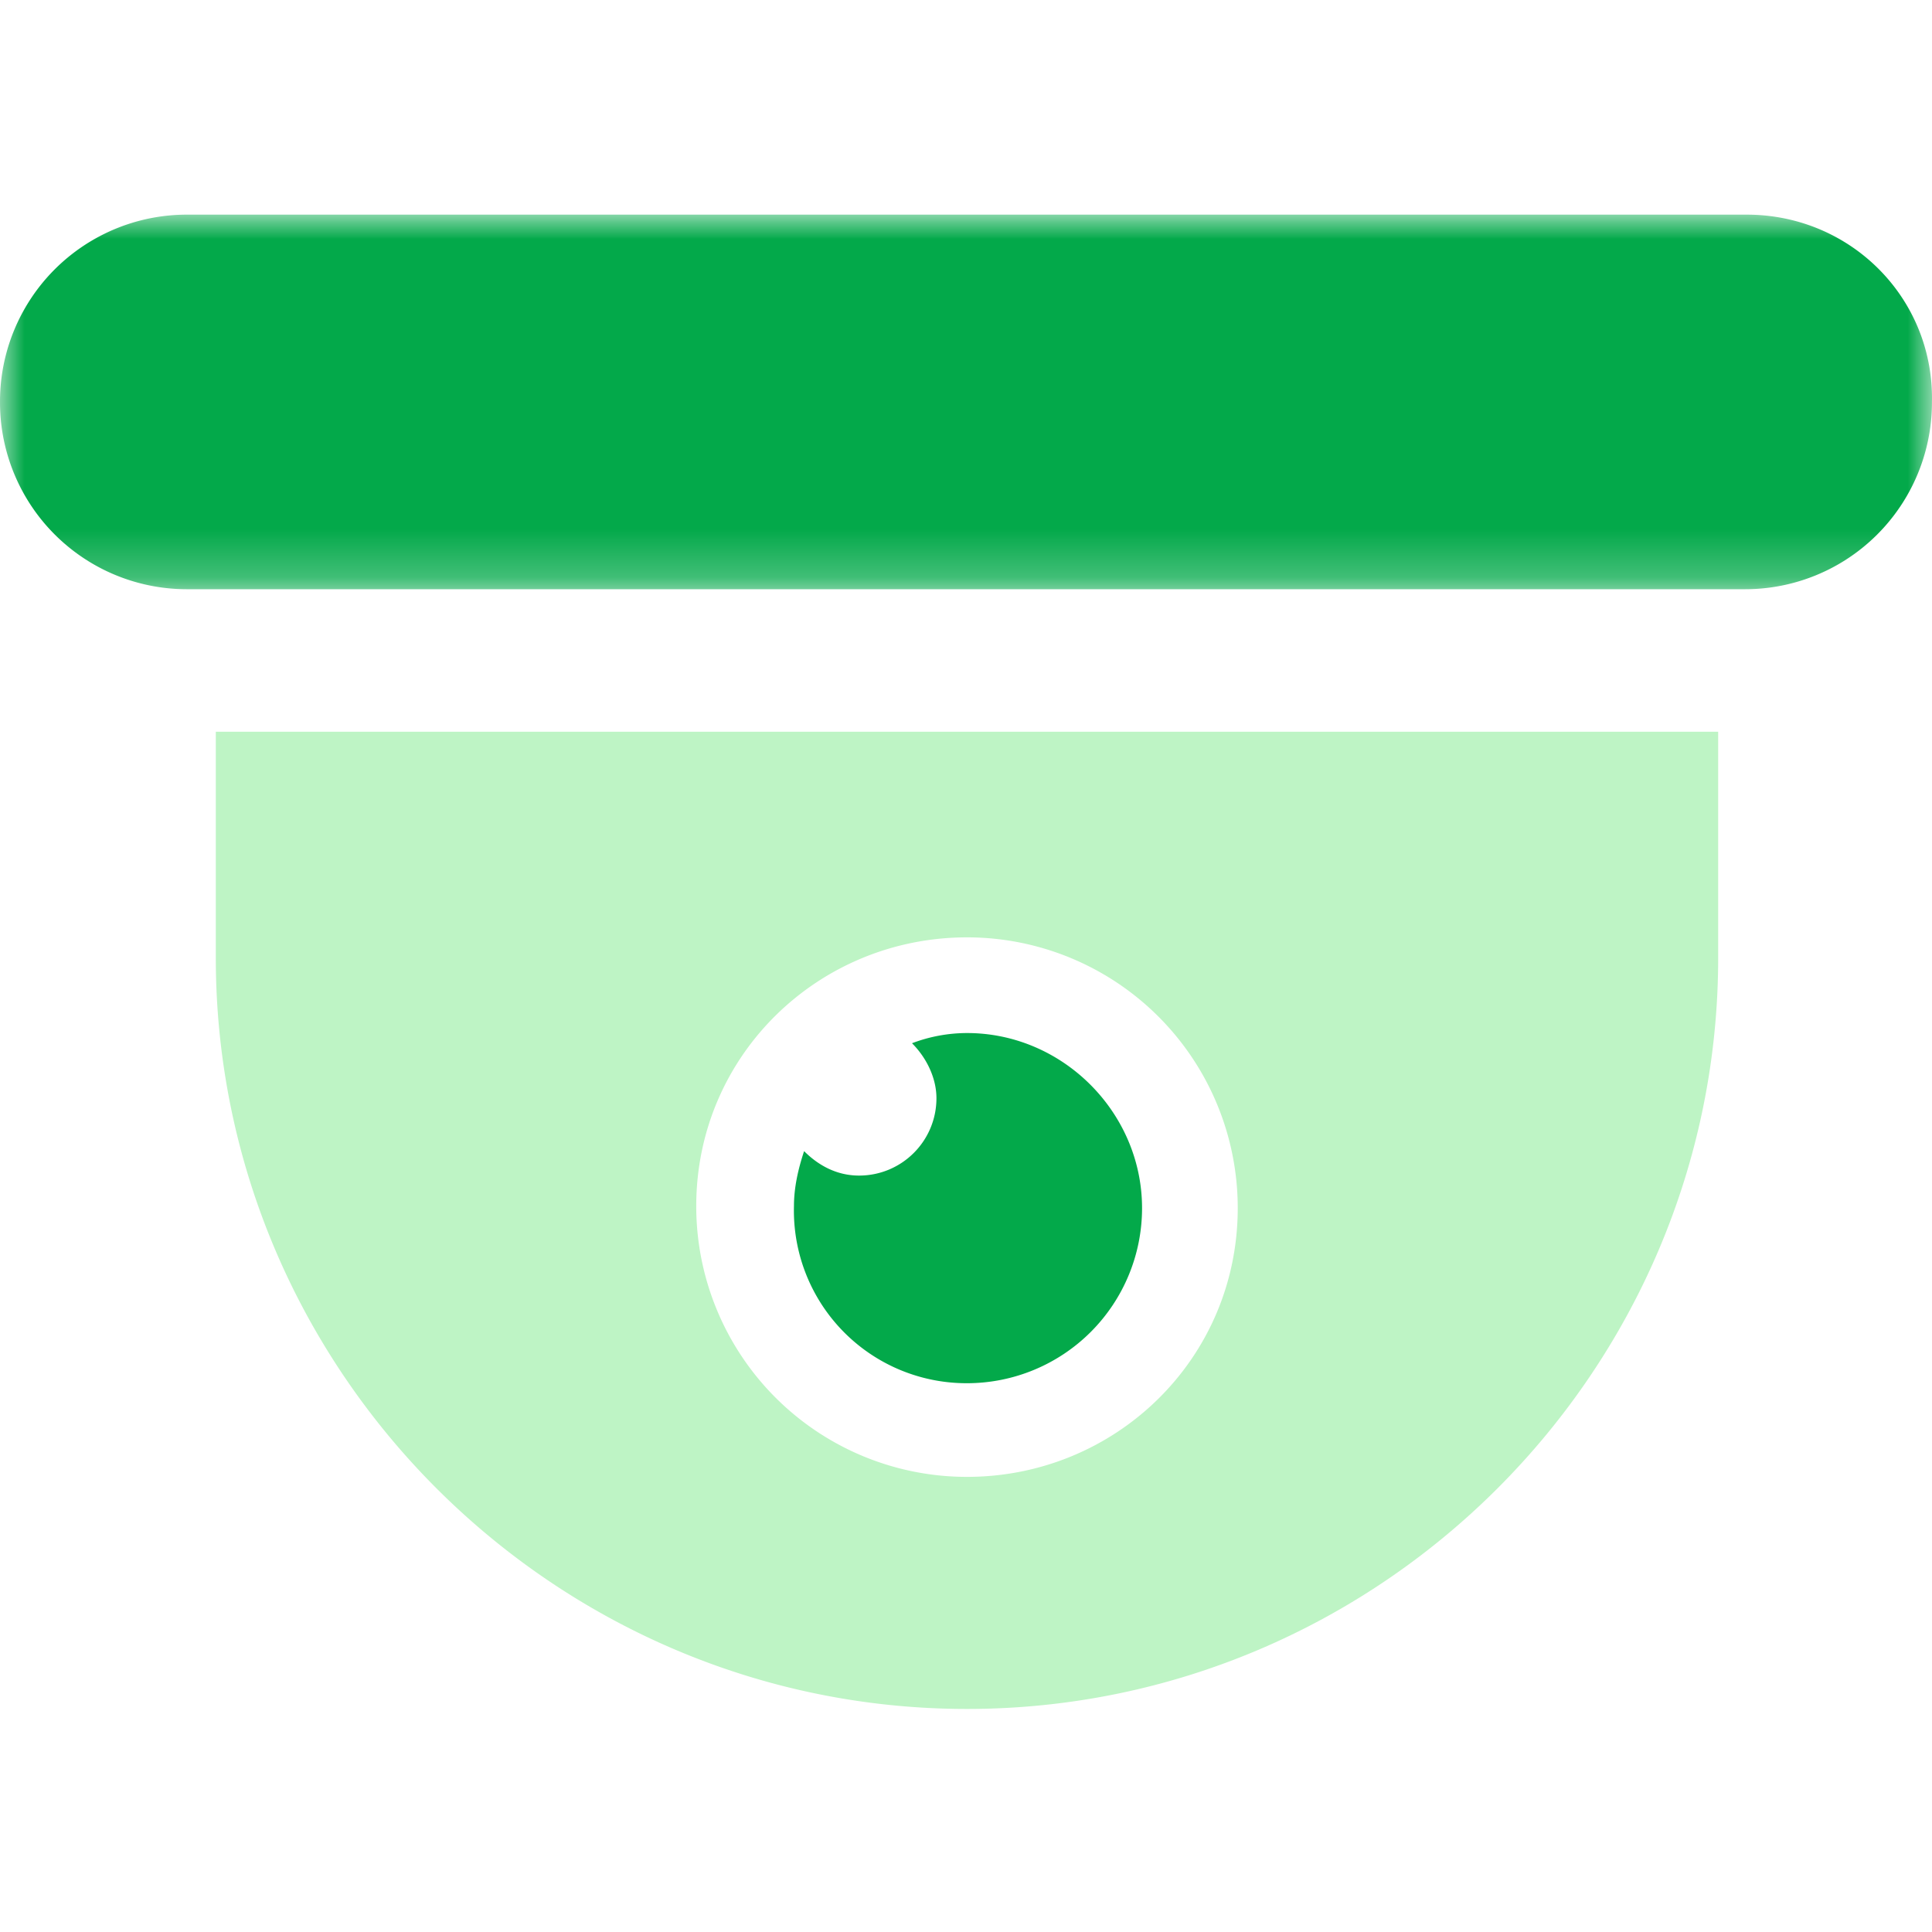
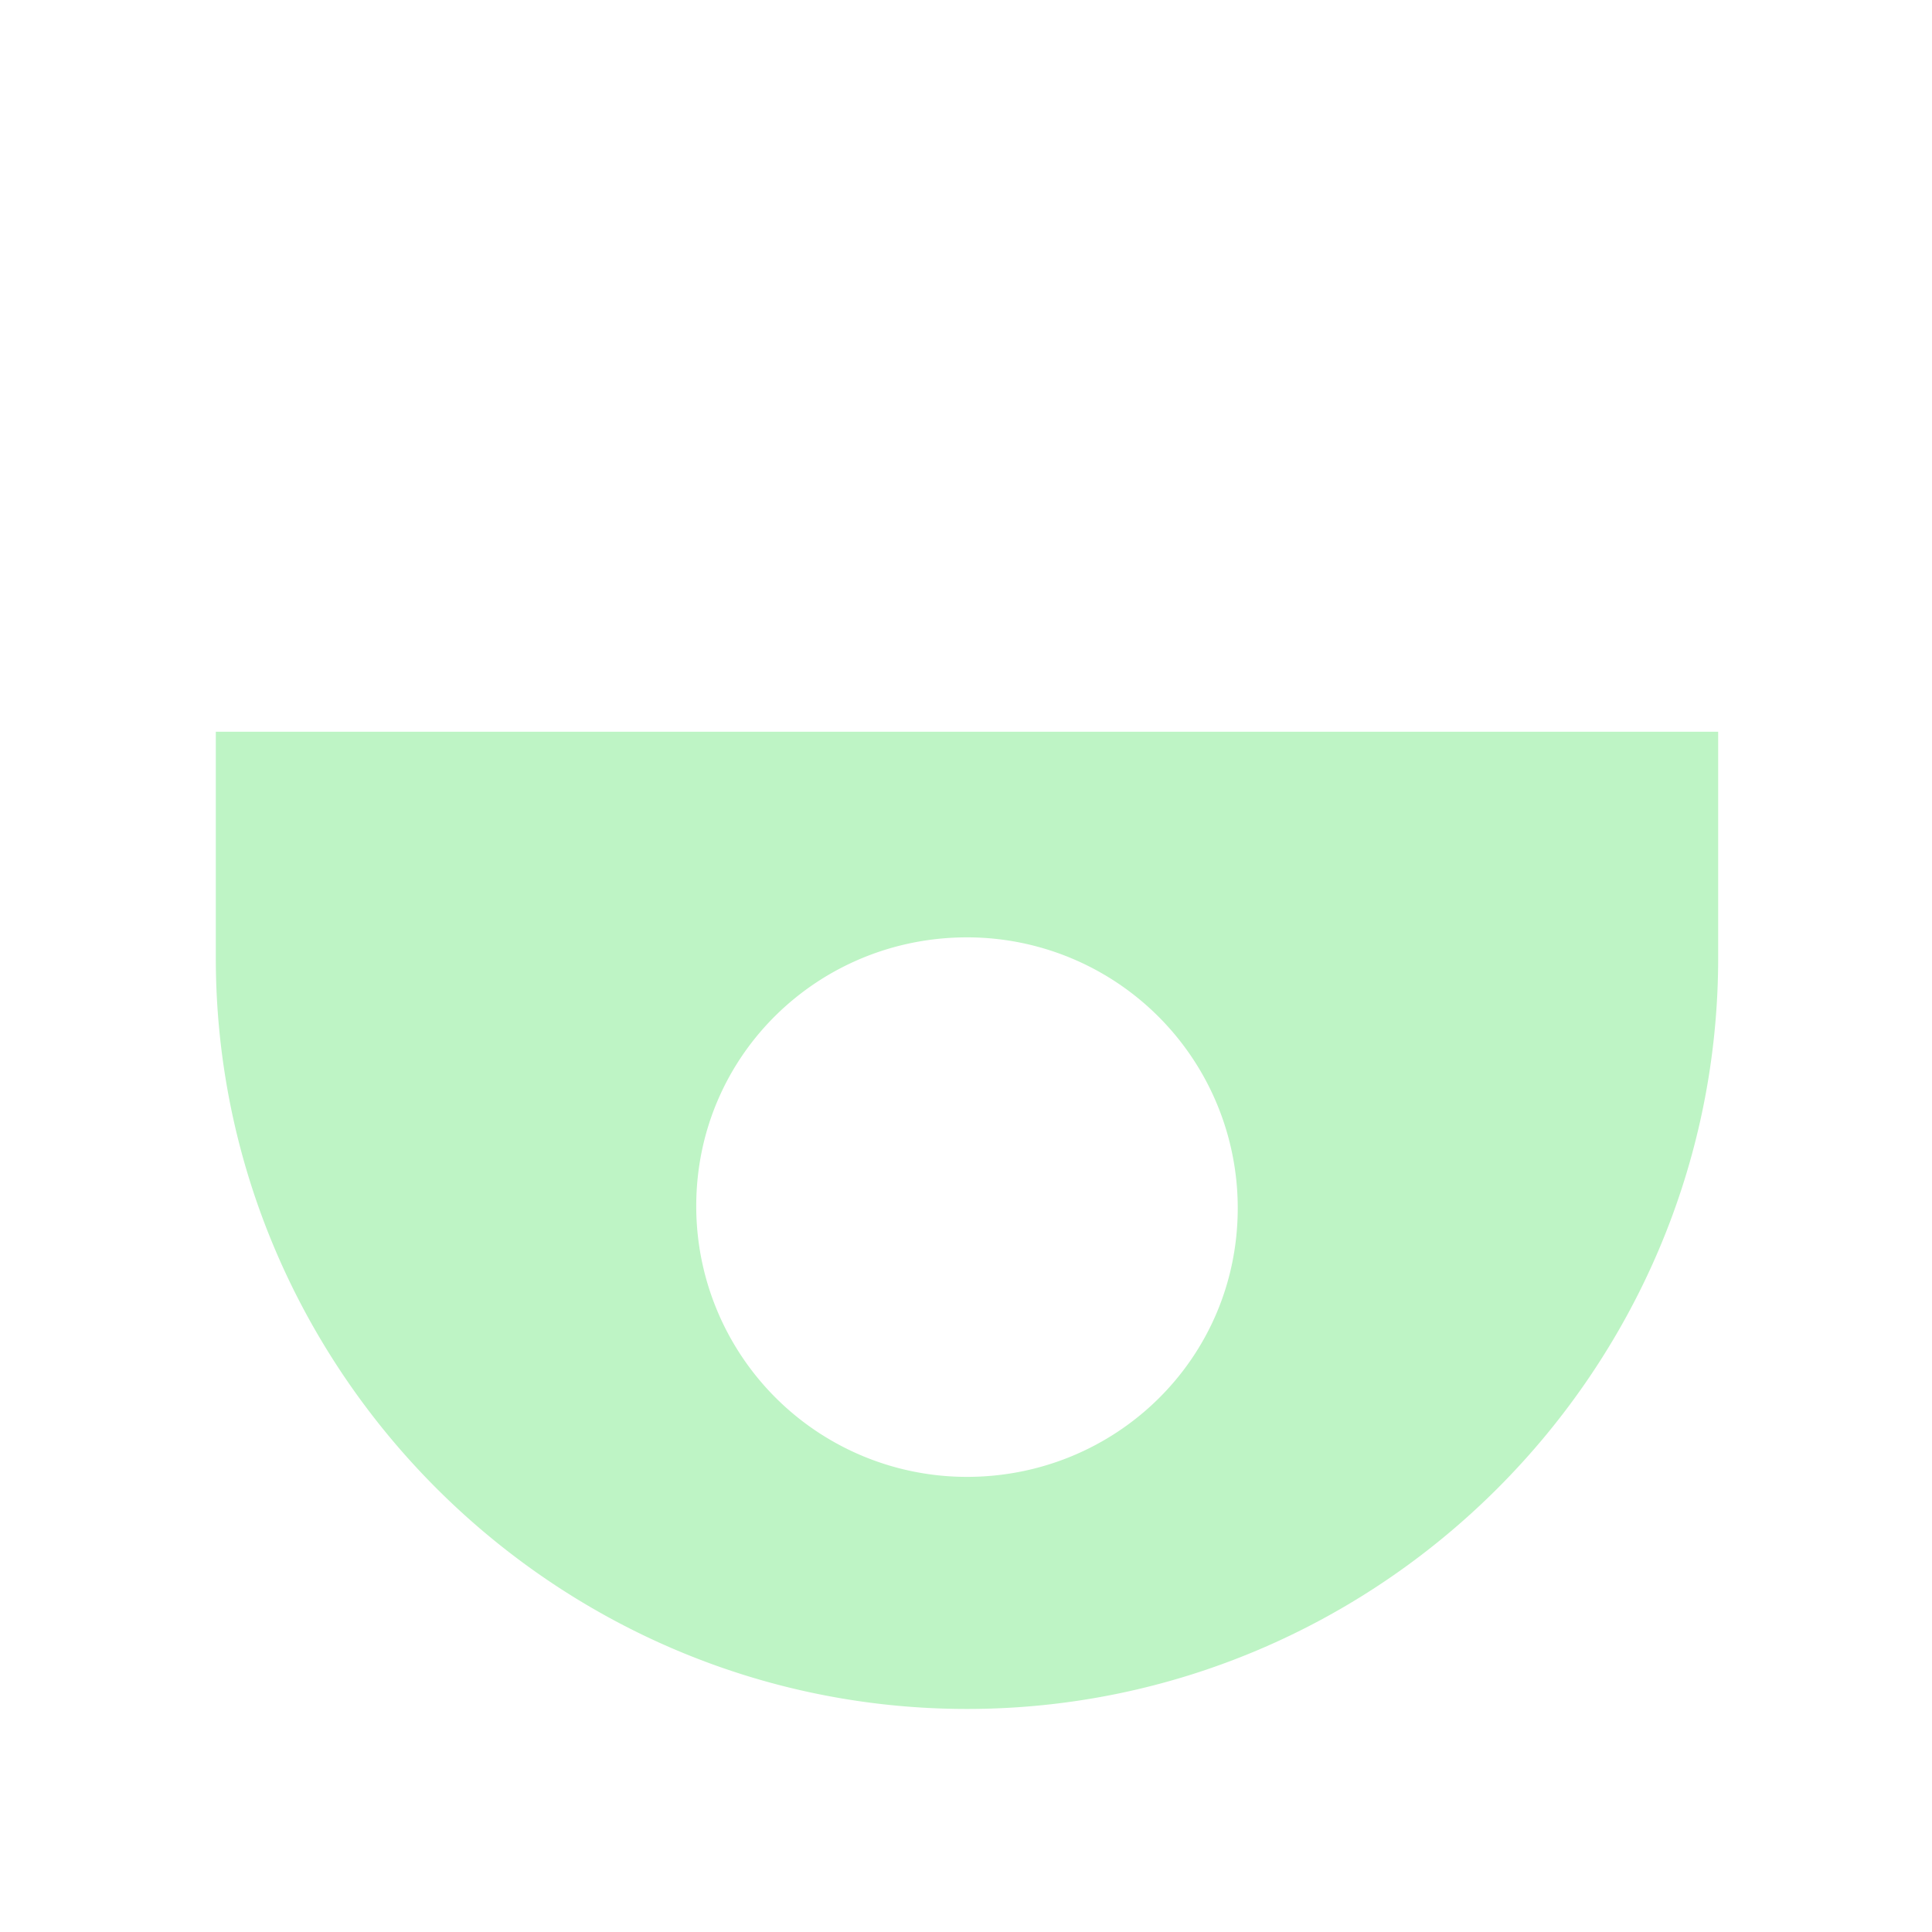
<svg xmlns="http://www.w3.org/2000/svg" xmlns:xlink="http://www.w3.org/1999/xlink" width="40" height="40" viewBox="0 0 40 40">
  <defs>
-     <path id="8oju8a9xla" d="M0 0h40v7.755H0z" />
-   </defs>
+     </defs>
  <g fill="none" fill-rule="evenodd">
    <g transform="translate(0 4.444)">
      <mask id="06b7ph5e9b" fill="#fff">
        <use xlink:href="#8oju8a9xla" />
      </mask>
      <path d="M36.164 0H3.877A3.868 3.868 0 0 0 0 3.878a3.868 3.868 0 0 0 3.877 3.877h32.245a3.868 3.868 0 0 0 3.877-3.877C40.042 1.728 38.313 0 36.164 0z" fill="#03A94A" mask="url(#06b7ph5e9b)" />
    </g>
    <path d="M20.02 19.407a5.603 5.603 0 0 1 5.606 5.606c0 3.12-2.529 5.564-5.605 5.564a5.603 5.603 0 0 1-5.606-5.606c0-3.12 2.529-5.564 5.606-5.564zm-15.552.421c0 8.557 6.997 15.554 15.553 15.554 8.556 0 15.552-6.997 15.552-15.554V15.15H4.468v4.678z" fill="#BEF4C5" />
-     <path d="M20.02 28.638a3.625 3.625 0 0 0 3.625-3.625c0-1.98-1.643-3.625-3.624-3.625a3.22 3.22 0 0 0-1.139.211c.296.295.506.716.506 1.138 0 .885-.716 1.602-1.602 1.602-.463 0-.843-.211-1.138-.506-.126.38-.21.759-.21 1.138a3.574 3.574 0 0 0 3.583 3.667" fill="#03A94A" />
  </g>
</svg>